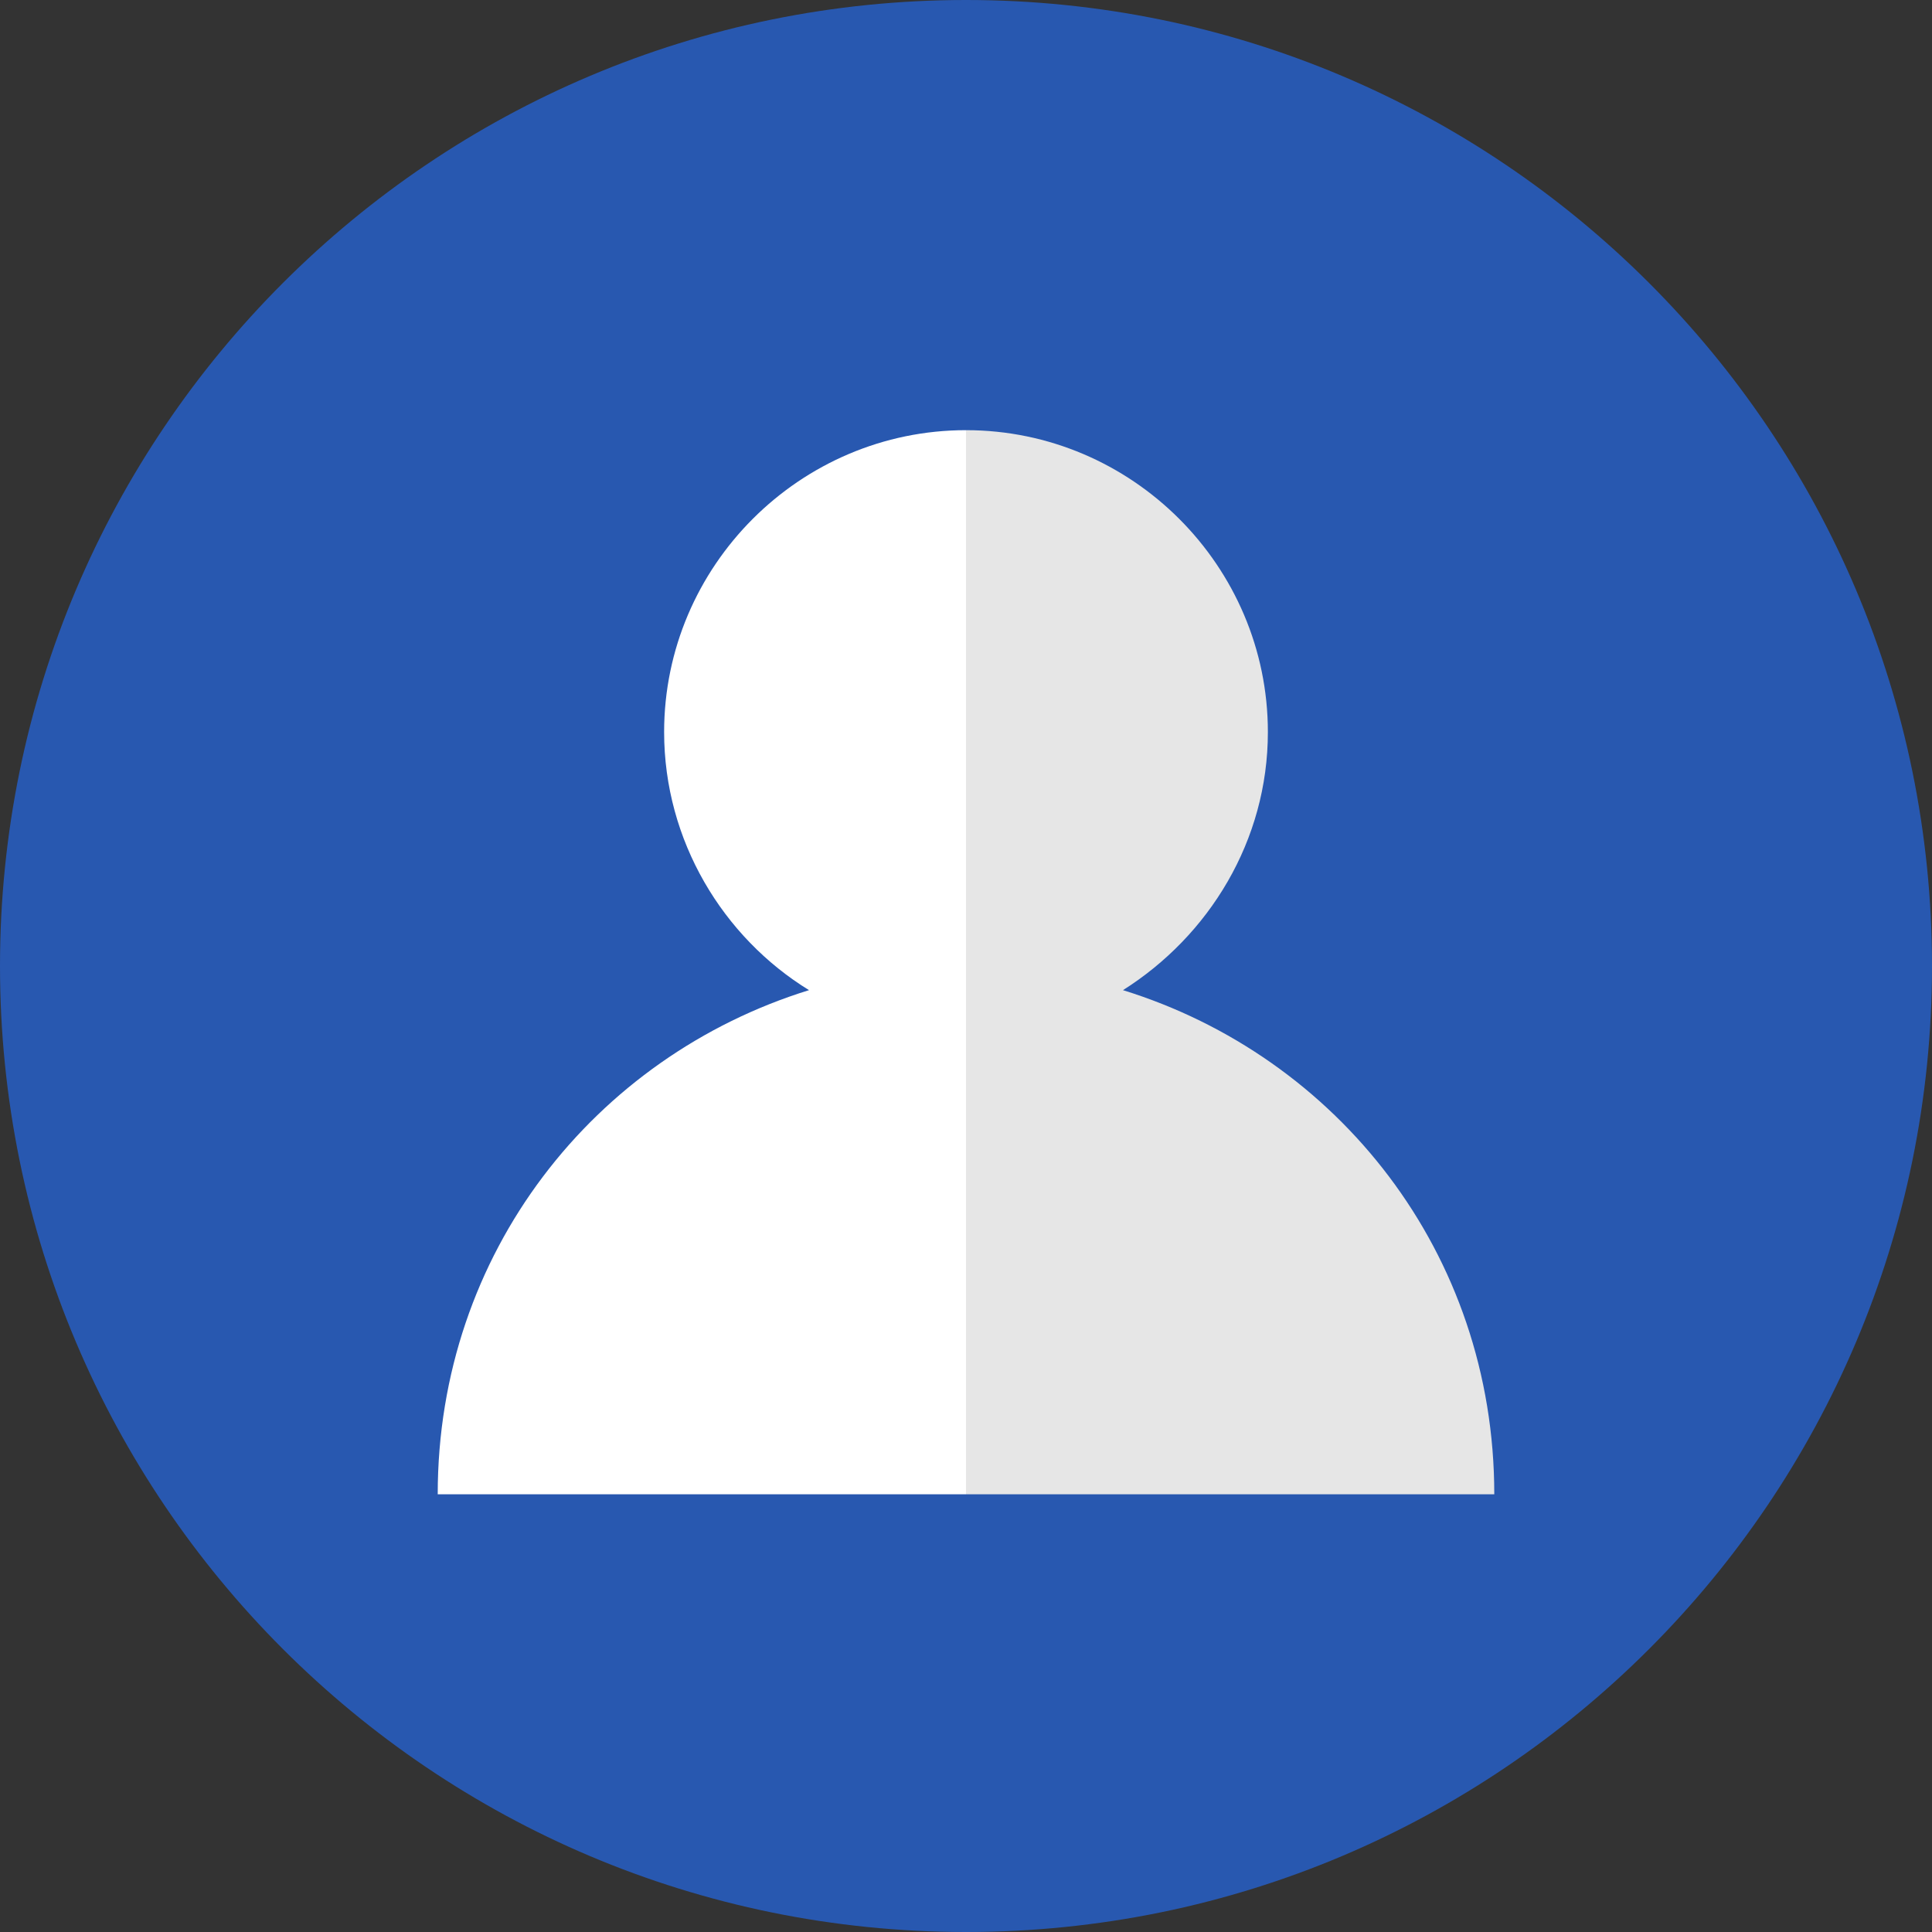
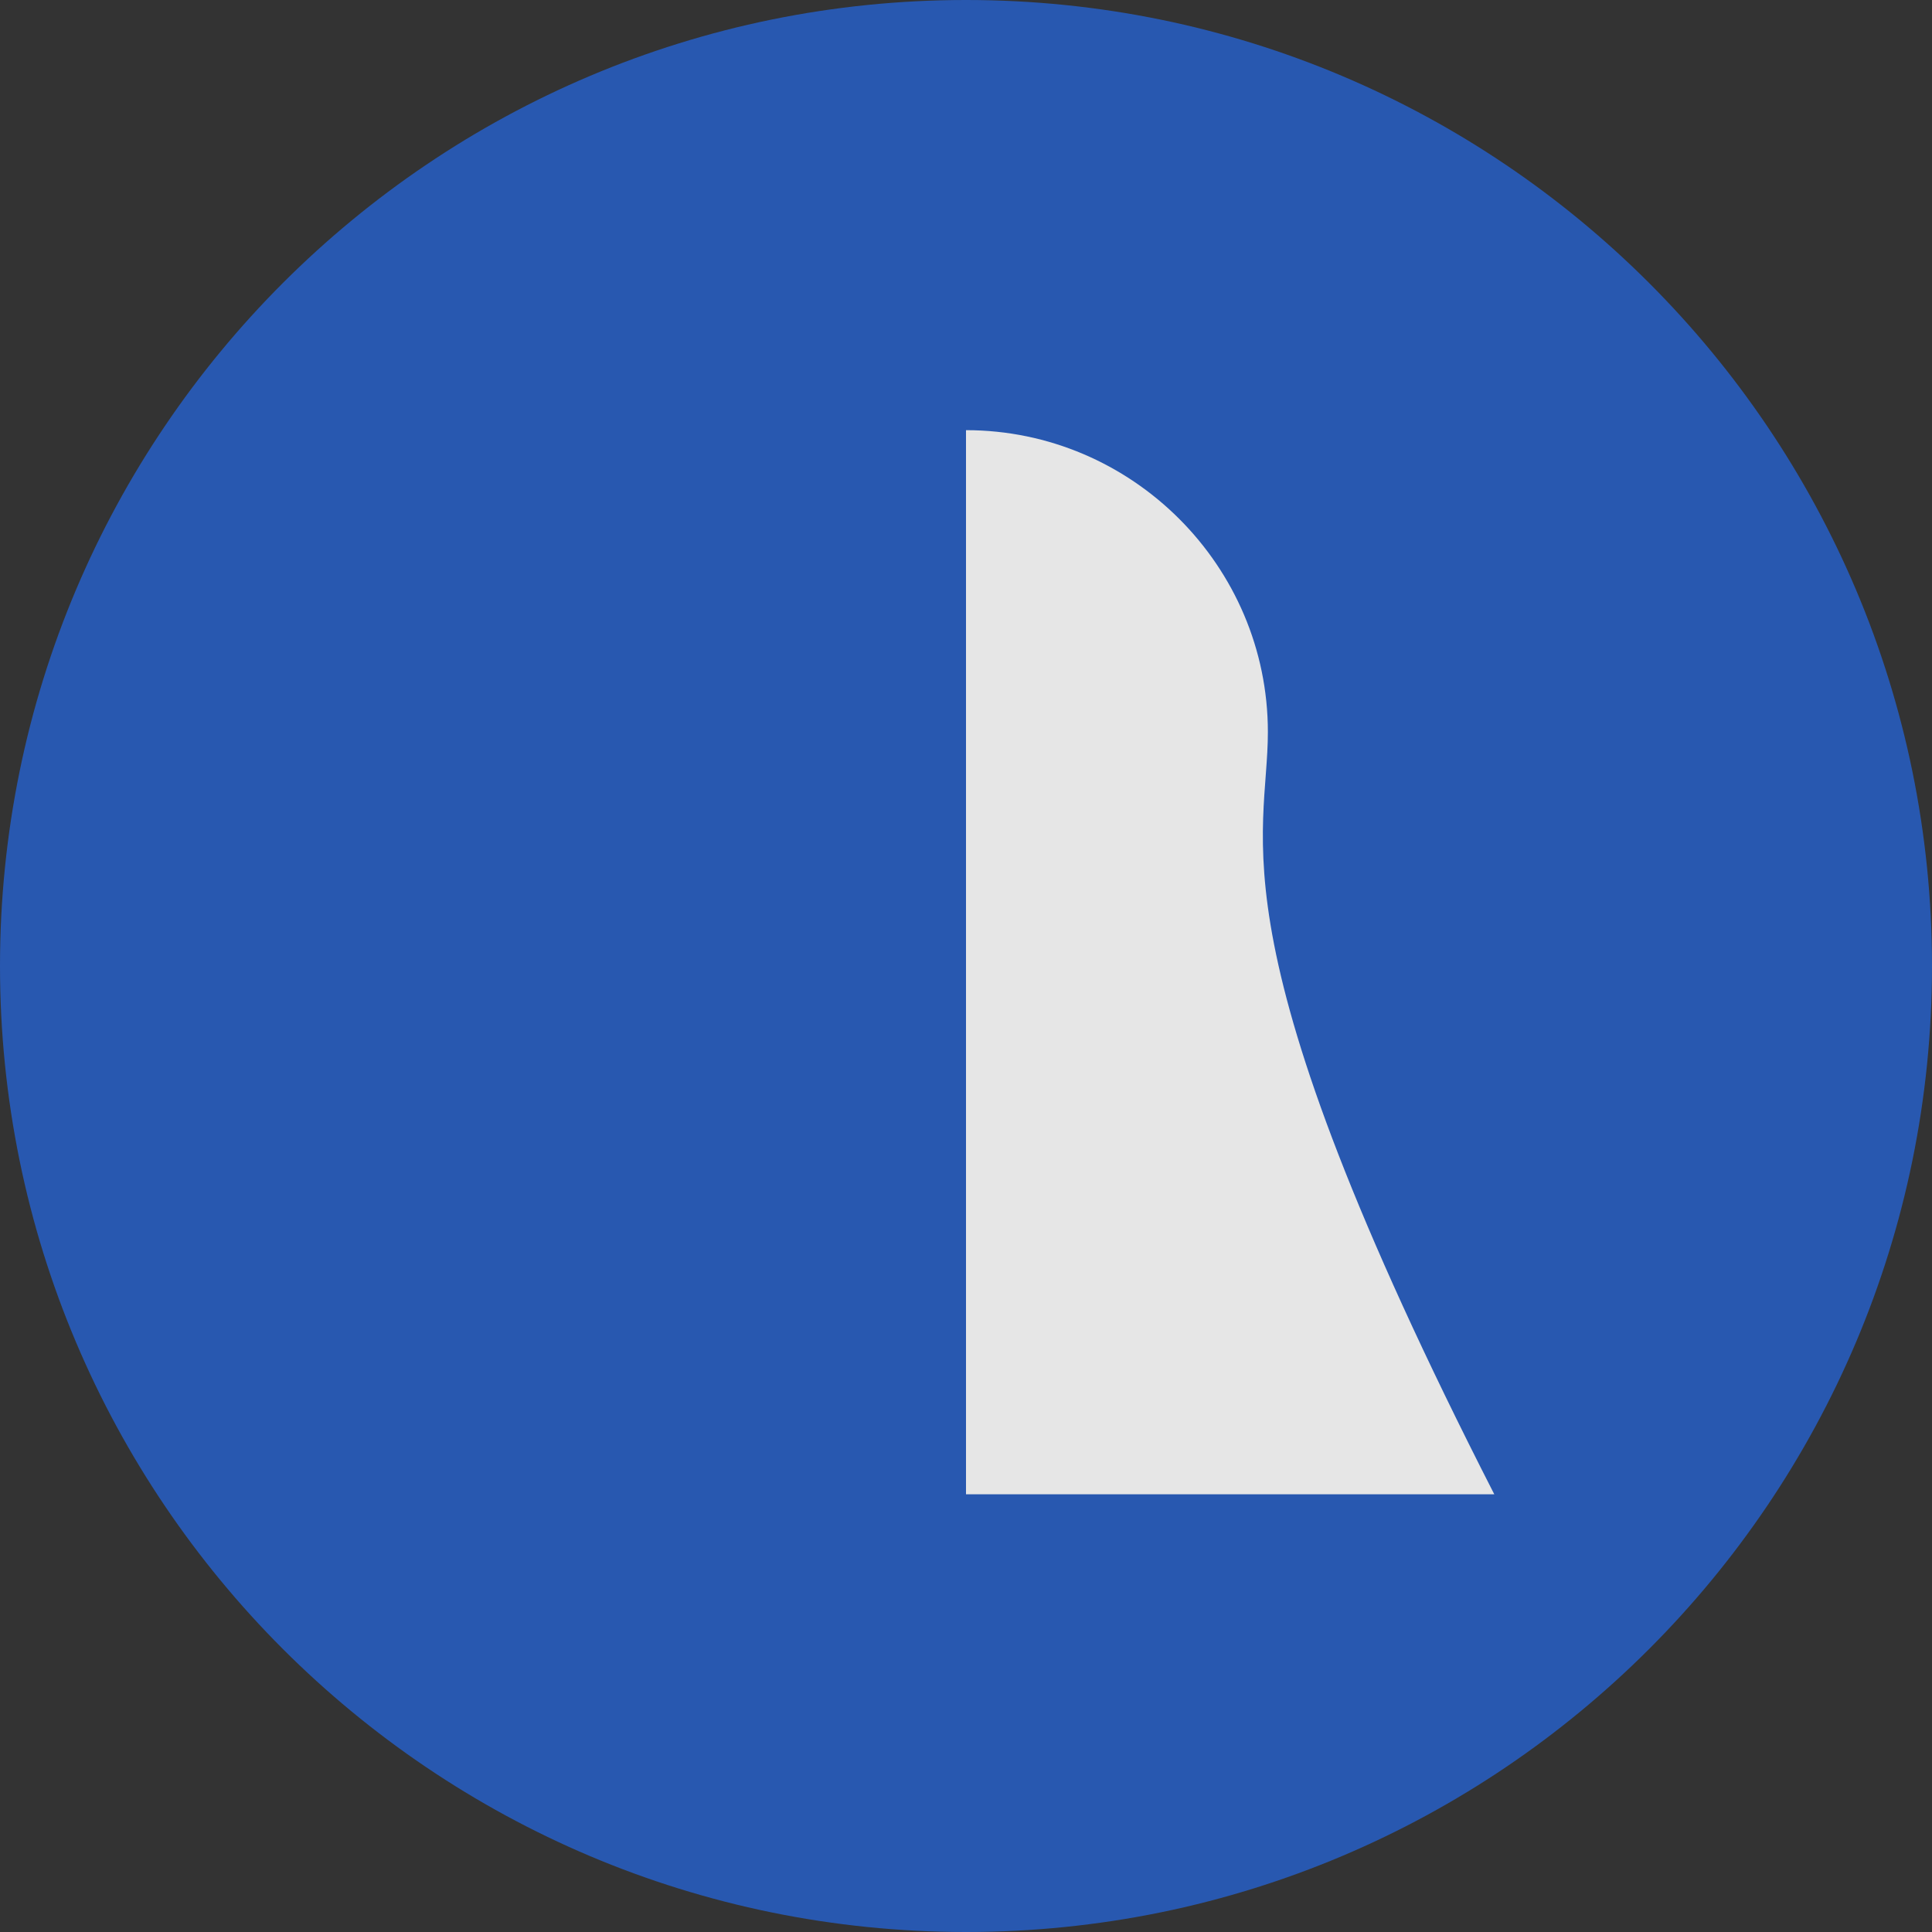
<svg xmlns="http://www.w3.org/2000/svg" width="128" height="128" viewBox="0 0 128 128" fill="none">
  <rect x="0" y="0" width="128" height="128" fill="#333333" stroke="none" />
  <g clip-path="url(#clip0_4_14)">
    <path d="M64 128C99.346 128 128 99.346 128 64C128 28.654 99.346 0 64 0C28.654 0 0 28.654 0 64C0 99.346 28.654 128 64 128Z" fill="#2858B0" />
-     <path d="M64 99H99C99 83 88.6 70 74.4 65.6C80.1 62 84 55.7 84 48.5C84 37.5 75 28.5 64 28.5" fill="#E6E6E6" />
-     <path d="M64 28.5C53 28.5 44 37.5 44 48.5C44 55.7 47.9 62.1 53.6 65.6C39.4 70 29 83 29 99H64" fill="white" />
+     <path d="M64 99H99C80.1 62 84 55.7 84 48.5C84 37.5 75 28.5 64 28.5" fill="#E6E6E6" />
  </g>
  <defs>
    <clipPath id="clip0_4_14">
      <rect width="128" height="128" fill="white" />
    </clipPath>
  </defs>
</svg>